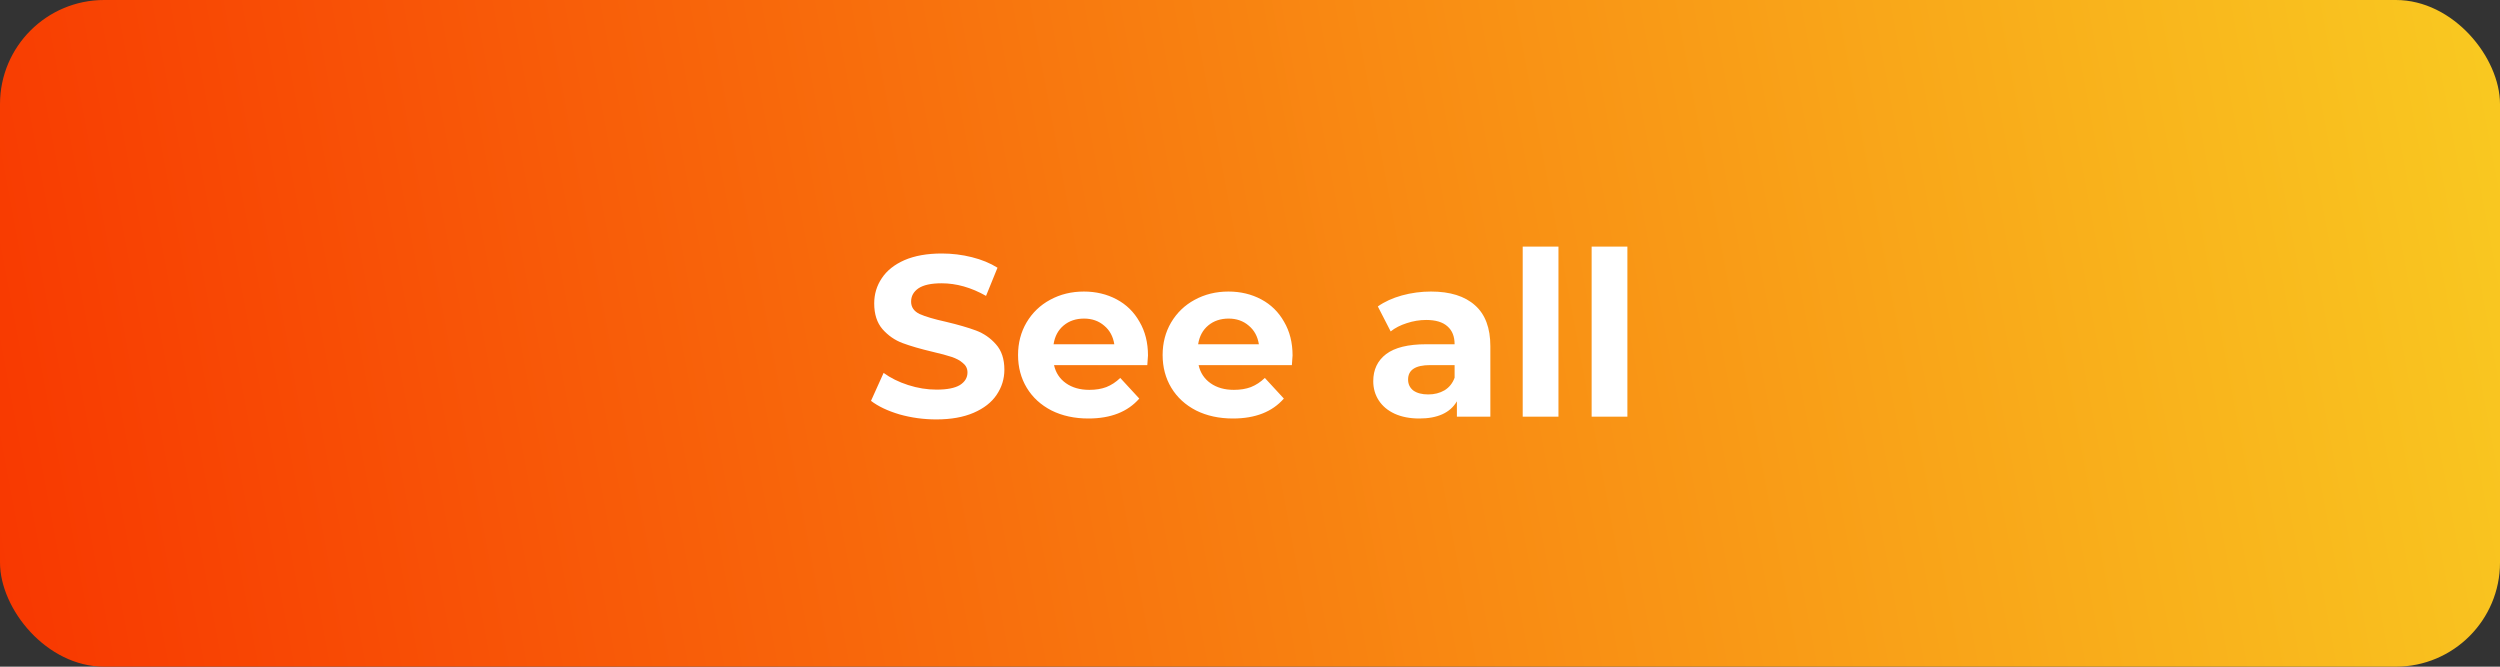
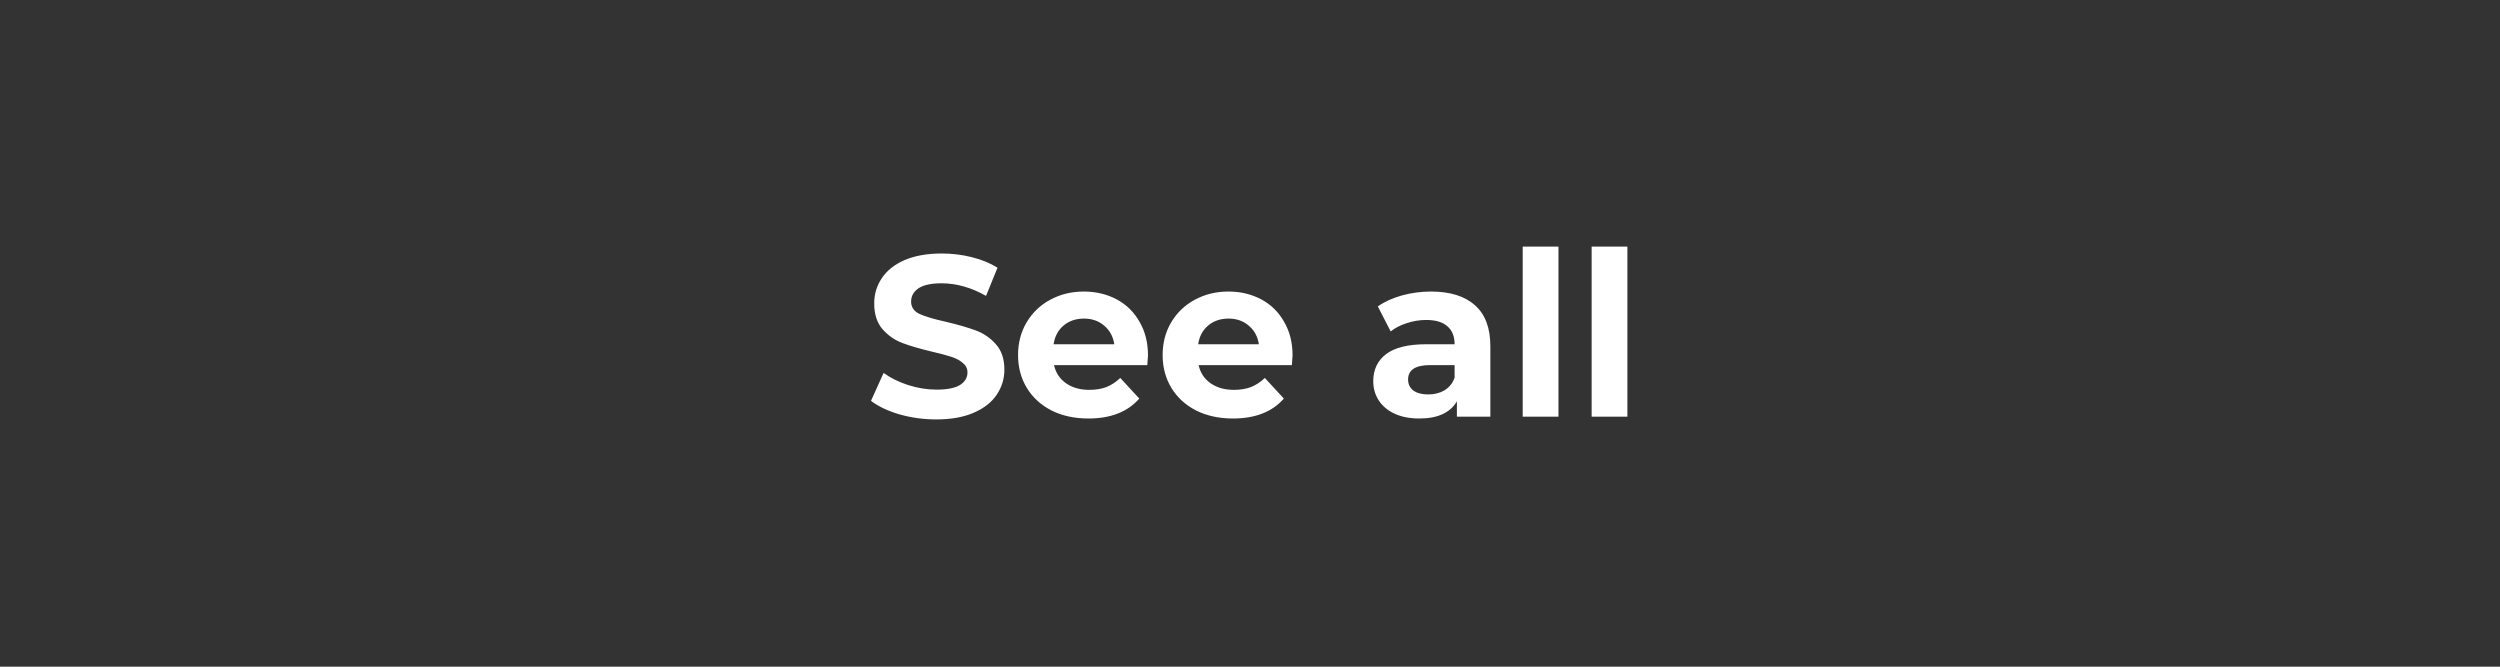
<svg xmlns="http://www.w3.org/2000/svg" width="240" height="64" viewBox="0 0 240 64" fill="none">
  <rect x="0" y="0" width="240" height="64" fill="#333333" stroke="none" />
-   <rect width="240" height="64" rx="10" fill="url(#paint0_linear)" />
  <path d="M89.886 40.264C88.669 40.264 87.488 40.103 86.344 39.78C85.215 39.443 84.305 39.01 83.616 38.482L84.826 35.798C85.486 36.282 86.271 36.671 87.18 36.964C88.089 37.257 88.999 37.404 89.908 37.404C90.92 37.404 91.668 37.257 92.152 36.964C92.636 36.656 92.878 36.253 92.878 35.754C92.878 35.387 92.731 35.087 92.438 34.852C92.159 34.603 91.793 34.405 91.338 34.258C90.898 34.111 90.297 33.95 89.534 33.774C88.361 33.495 87.4 33.217 86.652 32.938C85.904 32.659 85.259 32.212 84.716 31.596C84.188 30.98 83.924 30.159 83.924 29.132C83.924 28.237 84.166 27.431 84.65 26.712C85.134 25.979 85.86 25.399 86.828 24.974C87.811 24.549 89.006 24.336 90.414 24.336C91.397 24.336 92.357 24.453 93.296 24.688C94.235 24.923 95.056 25.26 95.76 25.7L94.66 28.406C93.237 27.599 91.815 27.196 90.392 27.196C89.395 27.196 88.654 27.357 88.17 27.68C87.701 28.003 87.466 28.428 87.466 28.956C87.466 29.484 87.737 29.88 88.28 30.144C88.837 30.393 89.681 30.643 90.81 30.892C91.983 31.171 92.944 31.449 93.692 31.728C94.44 32.007 95.078 32.447 95.606 33.048C96.149 33.649 96.42 34.463 96.42 35.49C96.42 36.37 96.171 37.177 95.672 37.91C95.188 38.629 94.455 39.201 93.472 39.626C92.489 40.051 91.294 40.264 89.886 40.264ZM110.207 34.126C110.207 34.17 110.185 34.478 110.141 35.05H101.187C101.349 35.783 101.73 36.363 102.331 36.788C102.933 37.213 103.681 37.426 104.575 37.426C105.191 37.426 105.734 37.338 106.203 37.162C106.687 36.971 107.135 36.678 107.545 36.282L109.371 38.262C108.257 39.538 106.629 40.176 104.487 40.176C103.153 40.176 101.972 39.919 100.945 39.406C99.919 38.878 99.127 38.152 98.569 37.228C98.012 36.304 97.733 35.255 97.733 34.082C97.733 32.923 98.005 31.882 98.547 30.958C99.105 30.019 99.86 29.293 100.813 28.78C101.781 28.252 102.859 27.988 104.047 27.988C105.206 27.988 106.255 28.237 107.193 28.736C108.132 29.235 108.865 29.953 109.393 30.892C109.936 31.816 110.207 32.894 110.207 34.126ZM104.069 30.584C103.292 30.584 102.639 30.804 102.111 31.244C101.583 31.684 101.261 32.285 101.143 33.048H106.973C106.856 32.3 106.533 31.706 106.005 31.266C105.477 30.811 104.832 30.584 104.069 30.584ZM124.086 34.126C124.086 34.17 124.064 34.478 124.02 35.05H115.066C115.228 35.783 115.609 36.363 116.21 36.788C116.812 37.213 117.56 37.426 118.454 37.426C119.07 37.426 119.613 37.338 120.082 37.162C120.566 36.971 121.014 36.678 121.424 36.282L123.25 38.262C122.136 39.538 120.508 40.176 118.366 40.176C117.032 40.176 115.851 39.919 114.824 39.406C113.798 38.878 113.006 38.152 112.448 37.228C111.891 36.304 111.612 35.255 111.612 34.082C111.612 32.923 111.884 31.882 112.426 30.958C112.984 30.019 113.739 29.293 114.692 28.78C115.66 28.252 116.738 27.988 117.926 27.988C119.085 27.988 120.134 28.237 121.072 28.736C122.011 29.235 122.744 29.953 123.272 30.892C123.815 31.816 124.086 32.894 124.086 34.126ZM117.948 30.584C117.171 30.584 116.518 30.804 115.99 31.244C115.462 31.684 115.14 32.285 115.022 33.048H120.852C120.735 32.3 120.412 31.706 119.884 31.266C119.356 30.811 118.711 30.584 117.948 30.584ZM137.376 27.988C139.209 27.988 140.617 28.428 141.6 29.308C142.582 30.173 143.074 31.486 143.074 33.246V40H139.862V38.526C139.216 39.626 138.014 40.176 136.254 40.176C135.344 40.176 134.552 40.022 133.878 39.714C133.218 39.406 132.712 38.981 132.36 38.438C132.008 37.895 131.832 37.279 131.832 36.59C131.832 35.49 132.242 34.625 133.064 33.994C133.9 33.363 135.183 33.048 136.914 33.048H139.642C139.642 32.3 139.414 31.728 138.96 31.332C138.505 30.921 137.823 30.716 136.914 30.716C136.283 30.716 135.66 30.819 135.044 31.024C134.442 31.215 133.929 31.479 133.504 31.816L132.272 29.418C132.917 28.963 133.687 28.611 134.582 28.362C135.491 28.113 136.422 27.988 137.376 27.988ZM137.112 37.866C137.698 37.866 138.219 37.734 138.674 37.47C139.128 37.191 139.451 36.788 139.642 36.26V35.05H137.288C135.88 35.05 135.176 35.512 135.176 36.436C135.176 36.876 135.344 37.228 135.682 37.492C136.034 37.741 136.51 37.866 137.112 37.866ZM146.18 23.676H149.612V40H146.18V23.676ZM152.797 23.676H156.229V40H152.797V23.676Z" fill="white" />
  <defs>
    <linearGradient id="paint0_linear" x1="1.4251e-06" y1="73.778" x2="262.581" y2="24.702" gradientUnits="userSpaceOnUse">
      <stop stop-color="#F83600" />
      <stop offset="1" stop-color="#F9D423" />
    </linearGradient>
  </defs>
</svg>